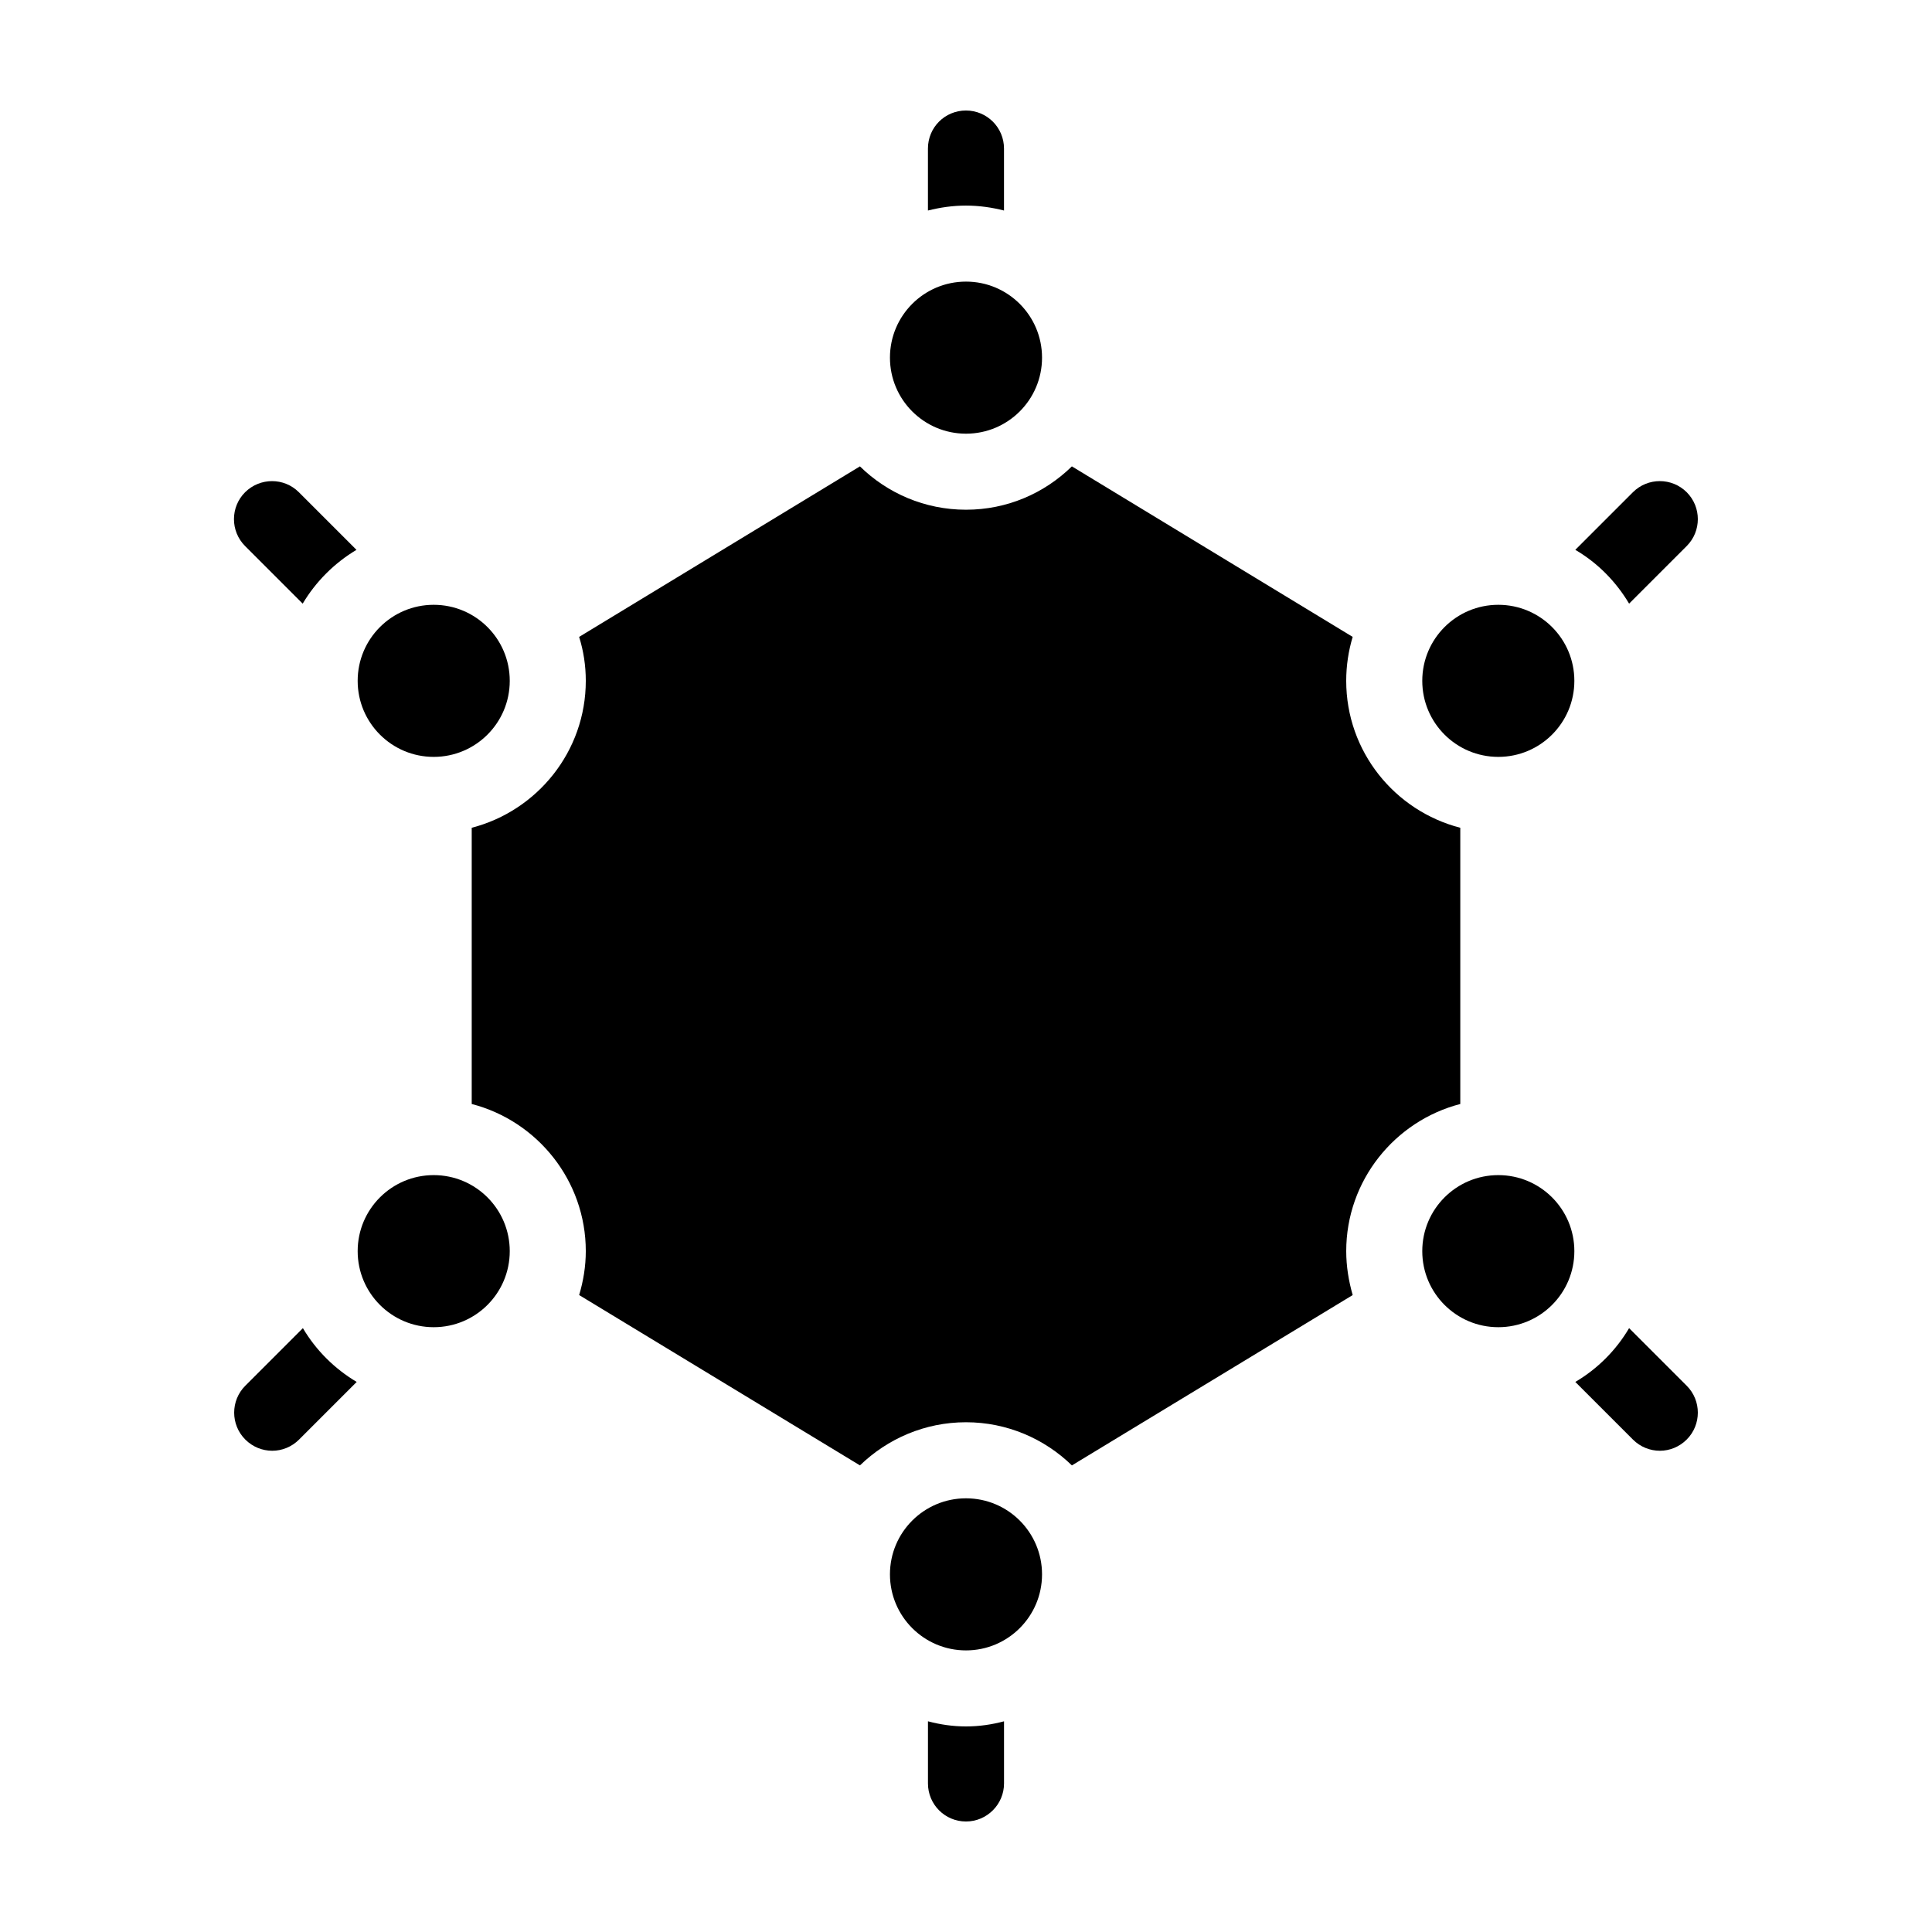
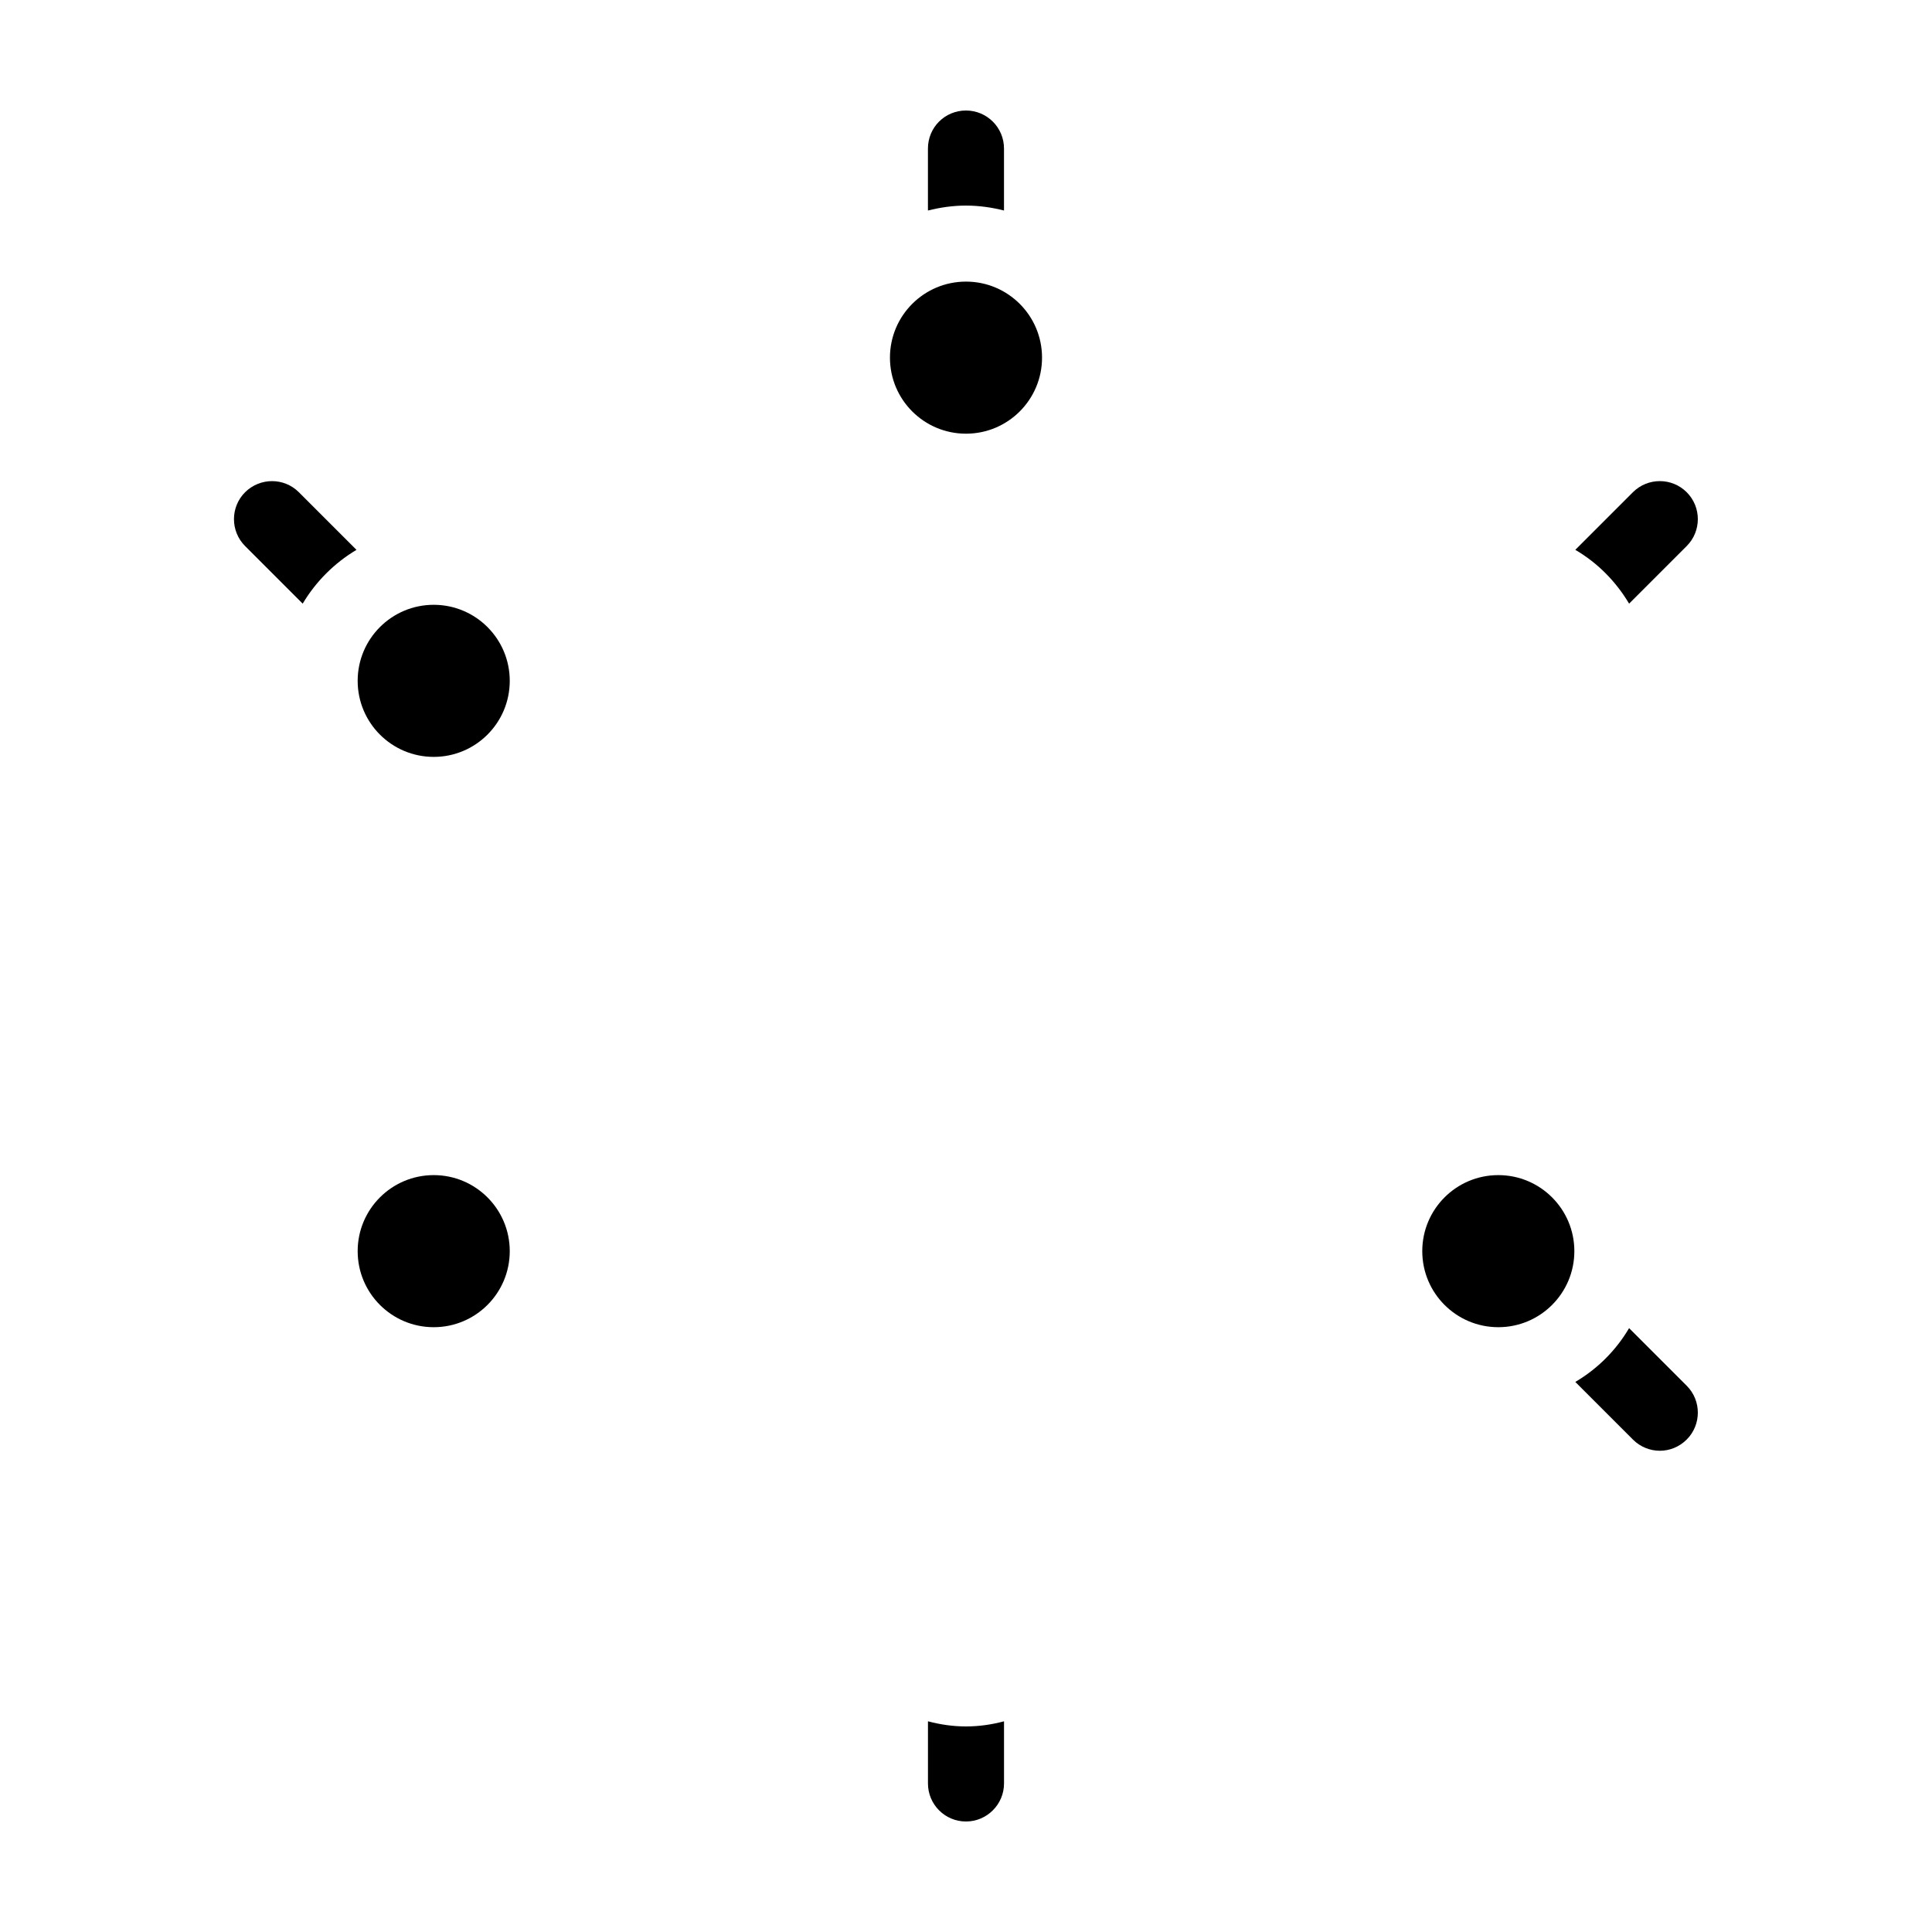
<svg xmlns="http://www.w3.org/2000/svg" fill="#000000" width="800px" height="800px" version="1.1" viewBox="144 144 512 512">
  <g>
-     <path d="m530.99 436.57v-73.203c-17.383-4.484-30.23-20.203-30.23-38.945 0-4.031 0.605-7.961 1.715-11.637l-74.414-45.191c-7.254 7.102-17.129 11.488-28.059 11.488-10.934 0-20.859-4.383-28.113-11.488l-74.414 45.191c1.16 3.68 1.766 7.609 1.766 11.637 0 18.742-12.898 34.461-30.23 38.945v73.203c17.332 4.484 30.23 20.254 30.23 38.996 0 4.031-0.656 7.961-1.762 11.637l74.414 45.141c7.301-7.051 17.176-11.434 28.109-11.434 10.883 0 20.809 4.383 28.062 11.438l74.414-45.141c-1.062-3.68-1.715-7.609-1.715-11.641 0-18.742 12.895-34.512 30.227-38.996z" />
    <path d="m410.07 199.79v-16.426c0-5.594-4.535-10.078-10.078-10.078-5.594 0-10.078 4.484-10.078 10.078v16.426c3.231-0.809 6.555-1.309 10.082-1.309 3.477 0 6.902 0.5 10.074 1.309z" />
    <path d="m389.92 600.16v16.477c0 5.543 4.484 10.078 10.078 10.078 5.543 0 10.078-4.535 10.078-10.078v-16.473c-3.176 0.855-6.602 1.359-10.078 1.359s-6.852-0.504-10.078-1.363z" />
    <path d="m575.73 495.97c-3.477 5.894-8.363 10.781-14.258 14.258l15.266 15.266c1.965 1.965 4.535 2.973 7.152 2.973 2.57 0 5.141-1.008 7.106-2.973 3.93-3.93 3.93-10.328 0-14.258z" />
    <path d="m575.73 303.97 15.266-15.266c3.93-3.93 3.93-10.328 0-14.258-3.93-3.93-10.328-3.93-14.258 0l-15.266 15.266c5.945 3.477 10.781 8.414 14.258 14.258z" />
    <path d="m208.95 274.45c-3.93 3.93-3.93 10.328 0 14.258l15.266 15.266c3.477-5.844 8.414-10.781 14.258-14.258l-15.266-15.266c-3.93-3.93-10.277-3.93-14.258 0z" />
-     <path d="m224.27 495.97-15.266 15.266c-3.93 3.93-3.93 10.328 0 14.258 1.965 1.965 4.535 2.973 7.152 2.973 2.57 0 5.141-1.008 7.106-2.973l15.266-15.266c-5.844-3.477-10.781-8.363-14.258-14.258z" />
    <path d="m420.15 238.78c0 11.129-9.023 20.152-20.152 20.152-11.133 0-20.152-9.023-20.152-20.152 0-11.133 9.02-20.152 20.152-20.152 11.129 0 20.152 9.02 20.152 20.152" />
-     <path d="m420.15 561.22c0 11.129-9.023 20.152-20.152 20.152-11.133 0-20.152-9.023-20.152-20.152 0-11.133 9.02-20.152 20.152-20.152 11.129 0 20.152 9.02 20.152 20.152" />
-     <path d="m561.22 324.43c0 11.133-9.023 20.152-20.152 20.152-11.133 0-20.152-9.02-20.152-20.152 0-11.129 9.02-20.152 20.152-20.152 11.129 0 20.152 9.023 20.152 20.152" />
    <path d="m279.09 324.43c0 11.133-9.023 20.152-20.152 20.152-11.133 0-20.152-9.02-20.152-20.152 0-11.129 9.02-20.152 20.152-20.152 11.129 0 20.152 9.023 20.152 20.152" />
    <path d="m561.22 475.57c0 11.129-9.023 20.152-20.152 20.152-11.133 0-20.152-9.023-20.152-20.152 0-11.129 9.02-20.152 20.152-20.152 11.129 0 20.152 9.023 20.152 20.152" />
    <path d="m279.09 475.57c0 11.129-9.023 20.152-20.152 20.152-11.133 0-20.152-9.023-20.152-20.152 0-11.129 9.02-20.152 20.152-20.152 11.129 0 20.152 9.023 20.152 20.152" />
  </g>
</svg>